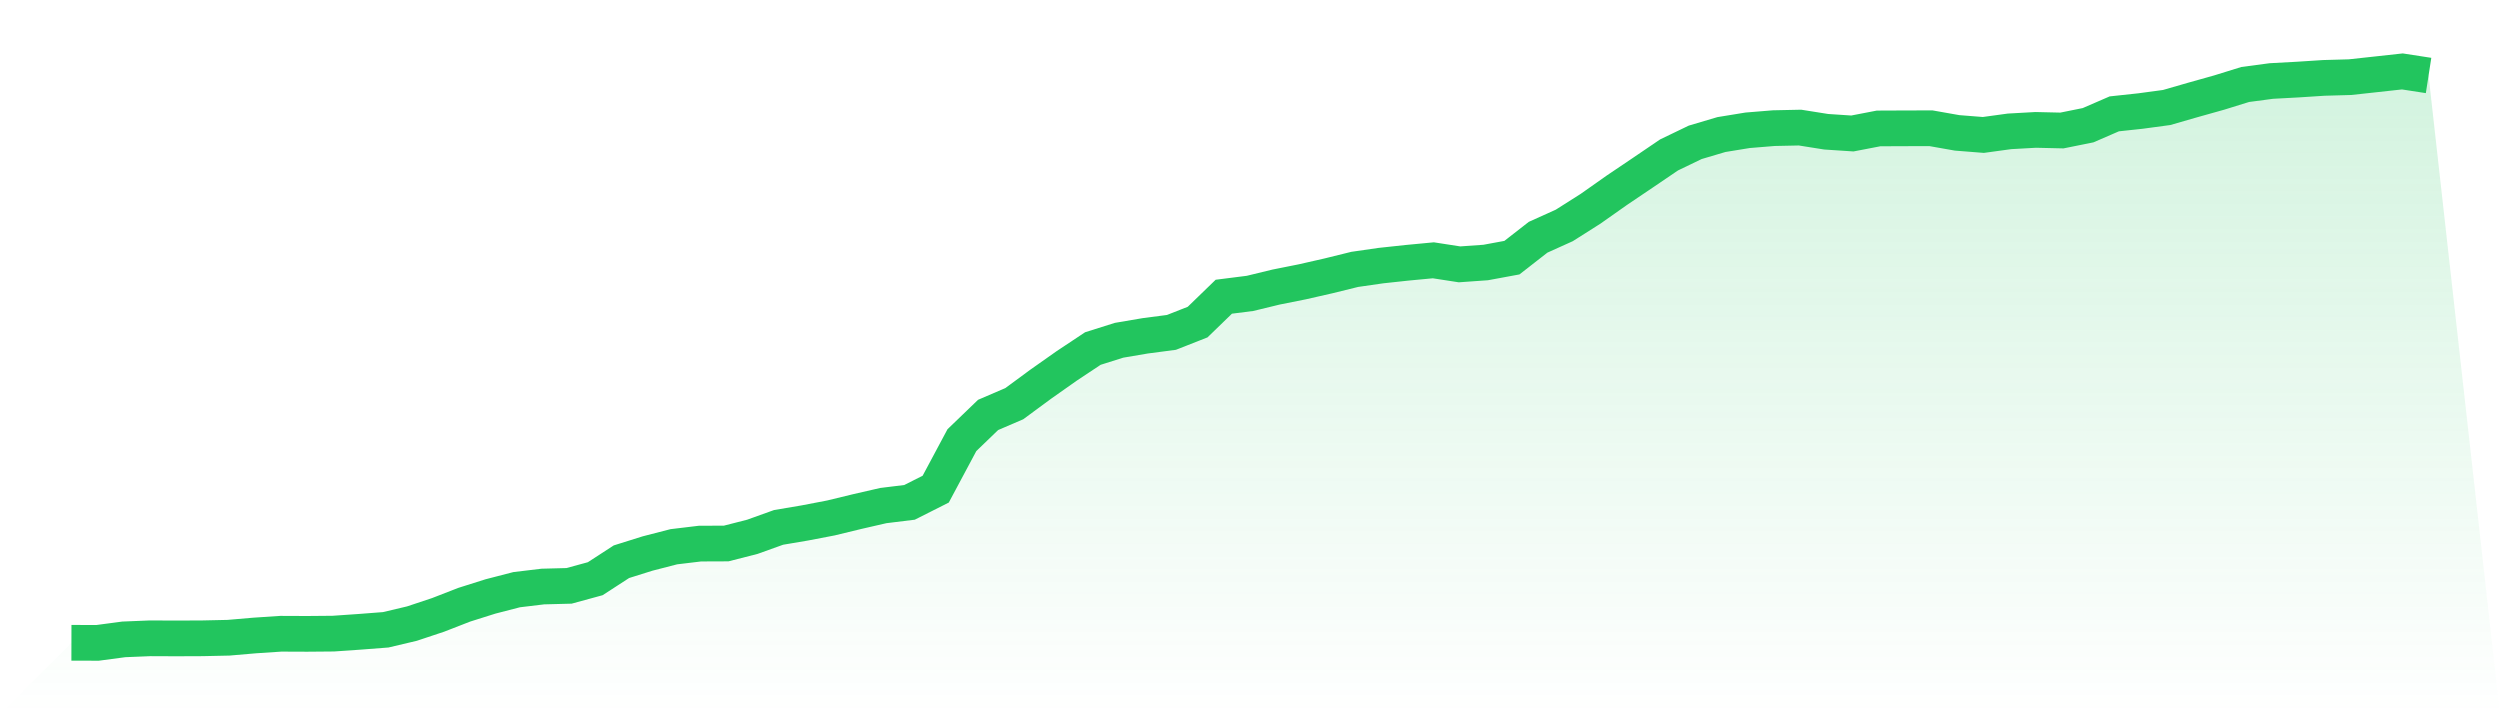
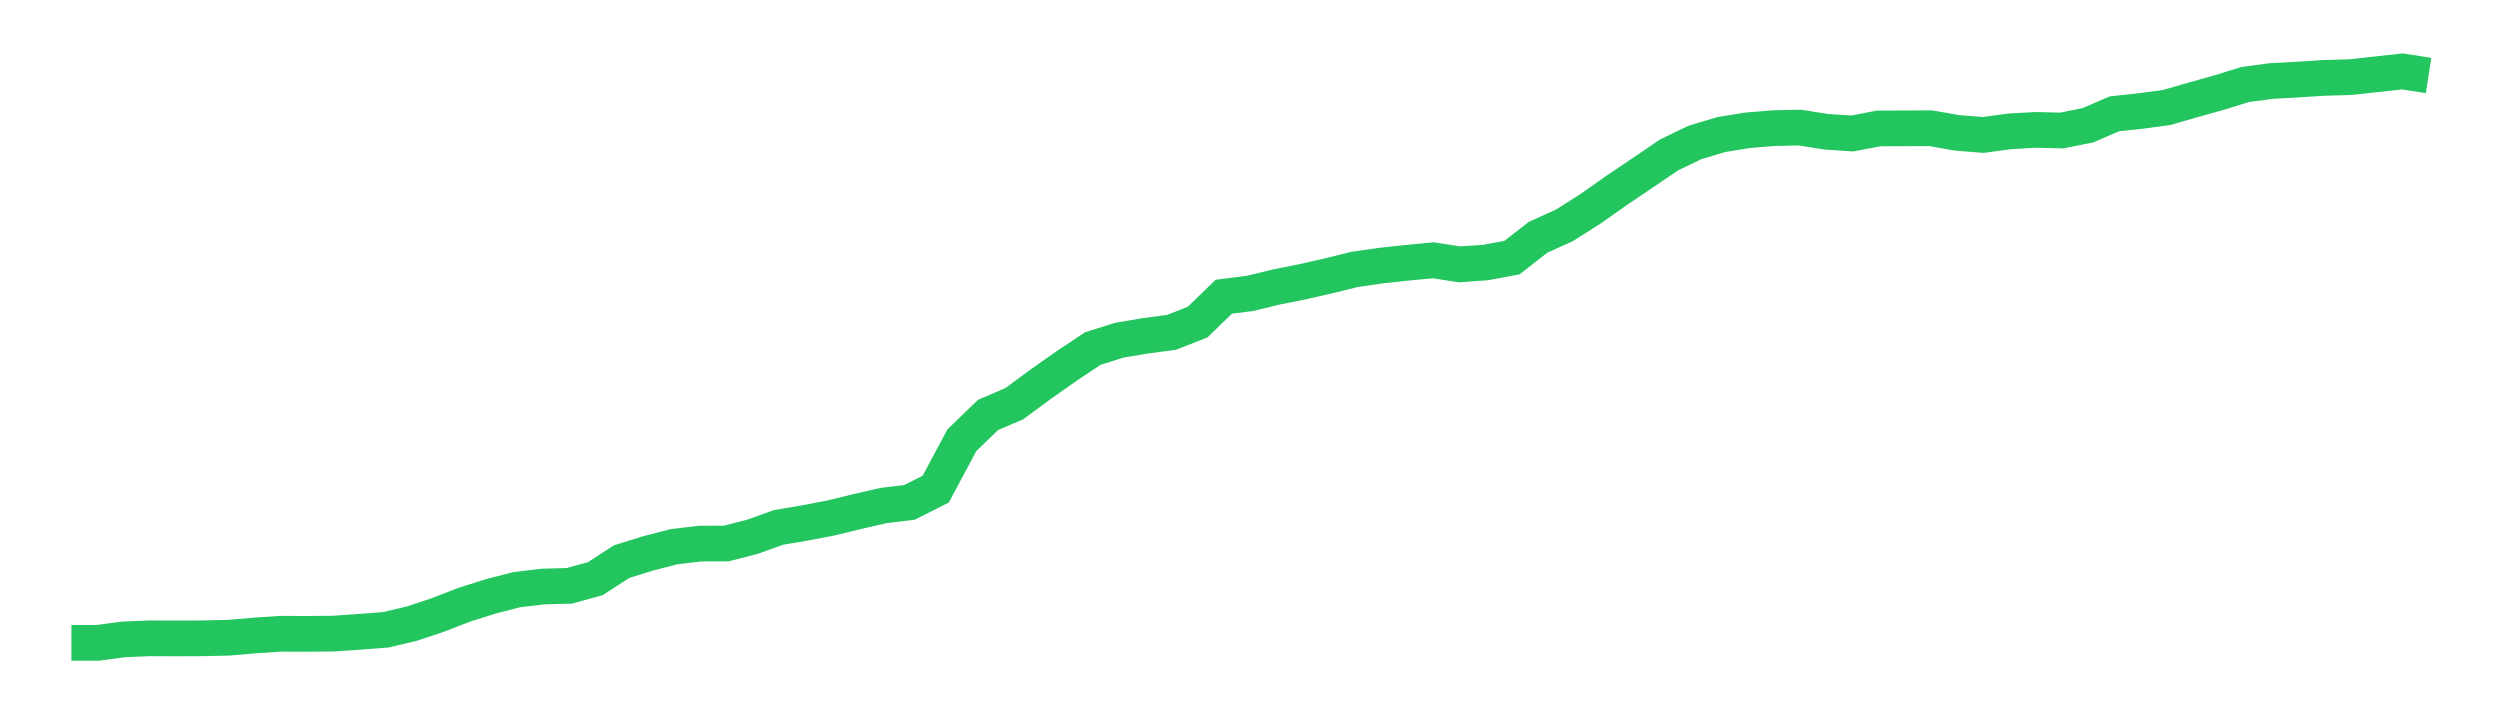
<svg xmlns="http://www.w3.org/2000/svg" viewBox="0 0 140 40">
  <defs>
    <linearGradient id="gradient" x1="0" x2="0" y1="0" y2="1">
      <stop offset="0%" stop-color="#22c55e" stop-opacity="0.2" />
      <stop offset="100%" stop-color="#22c55e" stop-opacity="0" />
    </linearGradient>
  </defs>
-   <path d="M4,35.997 L4,35.997 L5.467,36 L6.933,35.805 L8.4,35.745 L9.867,35.751 L11.333,35.745 L12.8,35.713 L14.267,35.587 L15.733,35.49 L17.2,35.496 L18.667,35.483 L20.133,35.382 L21.6,35.269 L23.067,34.922 L24.533,34.434 L26,33.864 L27.467,33.401 L28.933,33.022 L30.4,32.846 L31.867,32.808 L33.333,32.408 L34.8,31.456 L36.267,30.996 L37.733,30.618 L39.2,30.442 L40.667,30.436 L42.133,30.061 L43.6,29.534 L45.067,29.286 L46.533,29.005 L48,28.649 L49.467,28.312 L50.933,28.132 L52.4,27.392 L53.867,24.648 L55.333,23.236 L56.8,22.606 L58.267,21.525 L59.733,20.492 L61.2,19.518 L62.667,19.055 L64.133,18.806 L65.6,18.614 L67.067,18.037 L68.533,16.616 L70,16.43 L71.467,16.074 L72.933,15.781 L74.4,15.447 L75.867,15.085 L77.333,14.874 L78.8,14.716 L80.267,14.577 L81.733,14.804 L83.2,14.7 L84.667,14.429 L86.133,13.286 L87.6,12.624 L89.067,11.694 L90.533,10.661 L92,9.672 L93.467,8.676 L94.933,7.97 L96.4,7.535 L97.867,7.296 L99.333,7.176 L100.8,7.145 L102.267,7.378 L103.733,7.475 L105.2,7.192 L106.667,7.186 L108.133,7.182 L109.6,7.441 L111.067,7.557 L112.533,7.356 L114,7.274 L115.467,7.308 L116.933,7.012 L118.4,6.376 L119.867,6.218 L121.333,6.02 L122.8,5.597 L124.267,5.185 L125.733,4.731 L127.2,4.536 L128.667,4.457 L130.133,4.362 L131.6,4.321 L133.067,4.161 L134.533,4 L136,4.227 L140,40 L0,40 z" fill="url(#gradient)" />
  <path d="M4,35.997 L4,35.997 L5.467,36 L6.933,35.805 L8.4,35.745 L9.867,35.751 L11.333,35.745 L12.8,35.713 L14.267,35.587 L15.733,35.49 L17.2,35.496 L18.667,35.483 L20.133,35.382 L21.6,35.269 L23.067,34.922 L24.533,34.434 L26,33.864 L27.467,33.401 L28.933,33.022 L30.4,32.846 L31.867,32.808 L33.333,32.408 L34.8,31.456 L36.267,30.996 L37.733,30.618 L39.2,30.442 L40.667,30.436 L42.133,30.061 L43.6,29.534 L45.067,29.286 L46.533,29.005 L48,28.649 L49.467,28.312 L50.933,28.132 L52.4,27.392 L53.867,24.648 L55.333,23.236 L56.8,22.606 L58.267,21.525 L59.733,20.492 L61.2,19.518 L62.667,19.055 L64.133,18.806 L65.6,18.614 L67.067,18.037 L68.533,16.616 L70,16.43 L71.467,16.074 L72.933,15.781 L74.4,15.447 L75.867,15.085 L77.333,14.874 L78.8,14.716 L80.267,14.577 L81.733,14.804 L83.2,14.7 L84.667,14.429 L86.133,13.286 L87.6,12.624 L89.067,11.694 L90.533,10.661 L92,9.672 L93.467,8.676 L94.933,7.97 L96.4,7.535 L97.867,7.296 L99.333,7.176 L100.8,7.145 L102.267,7.378 L103.733,7.475 L105.2,7.192 L106.667,7.186 L108.133,7.182 L109.6,7.441 L111.067,7.557 L112.533,7.356 L114,7.274 L115.467,7.308 L116.933,7.012 L118.4,6.376 L119.867,6.218 L121.333,6.02 L122.8,5.597 L124.267,5.185 L125.733,4.731 L127.2,4.536 L128.667,4.457 L130.133,4.362 L131.6,4.321 L133.067,4.161 L134.533,4 L136,4.227" fill="none" stroke="#22c55e" stroke-width="2" />
</svg>